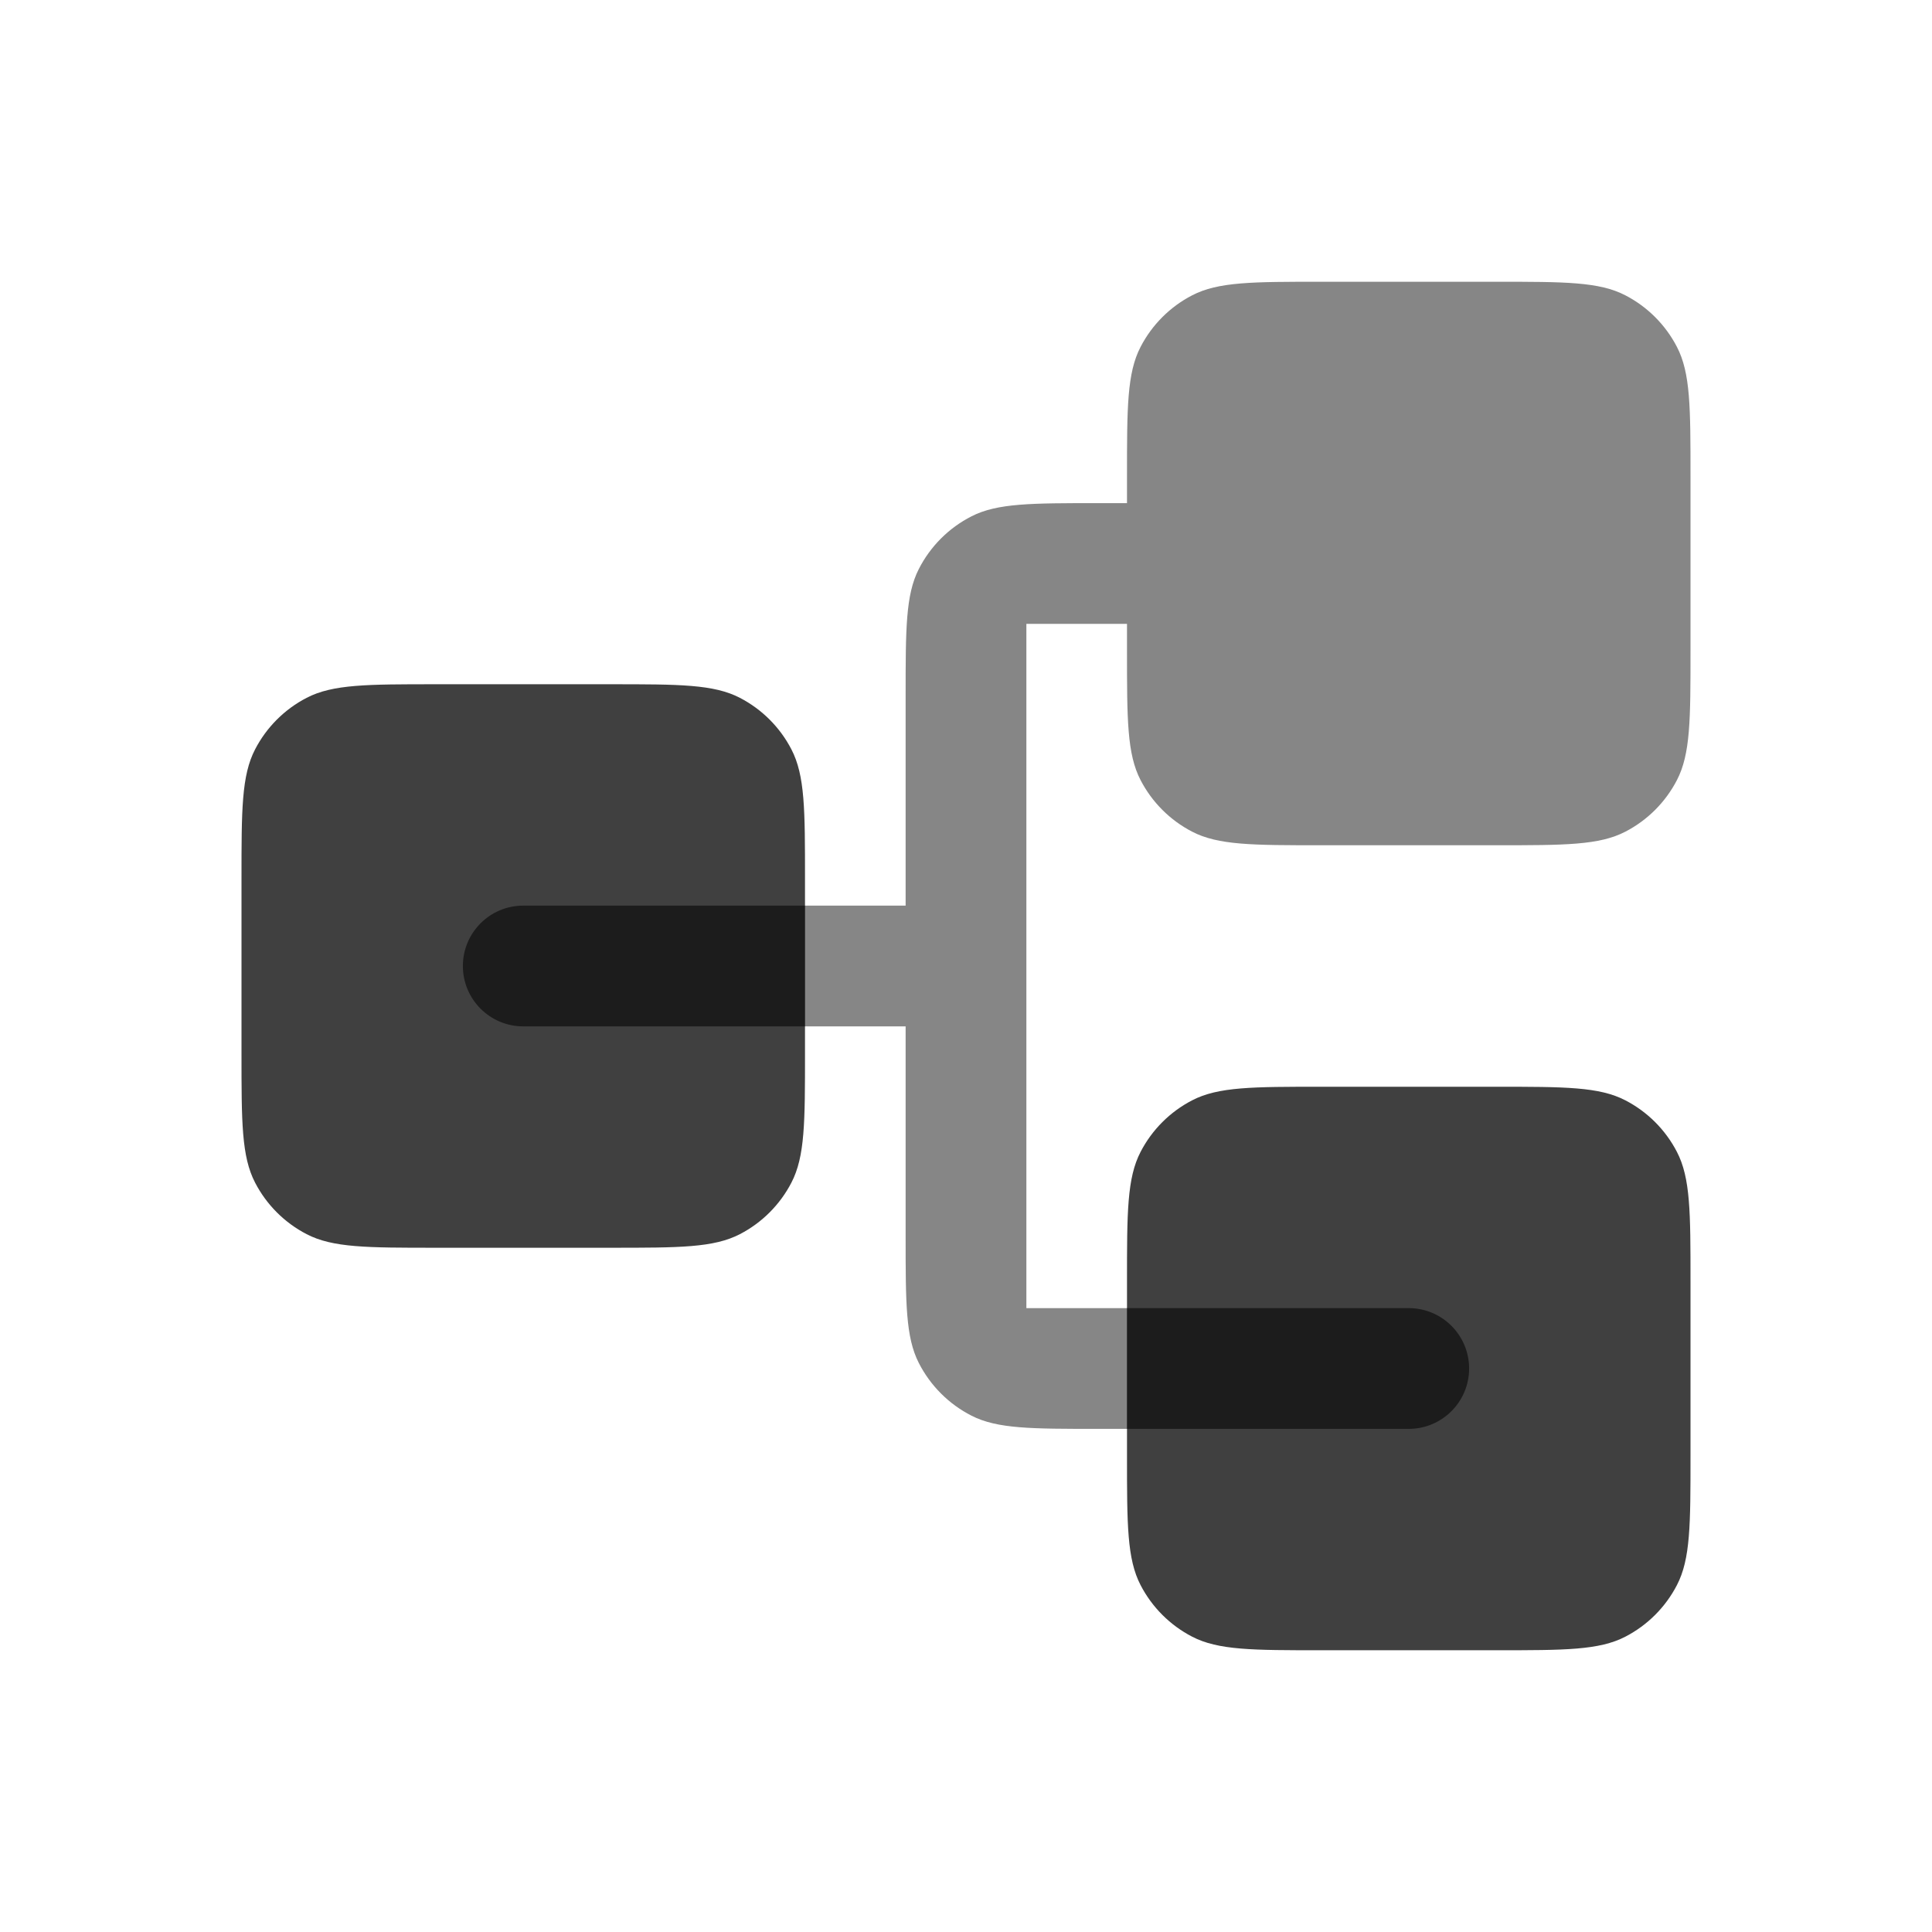
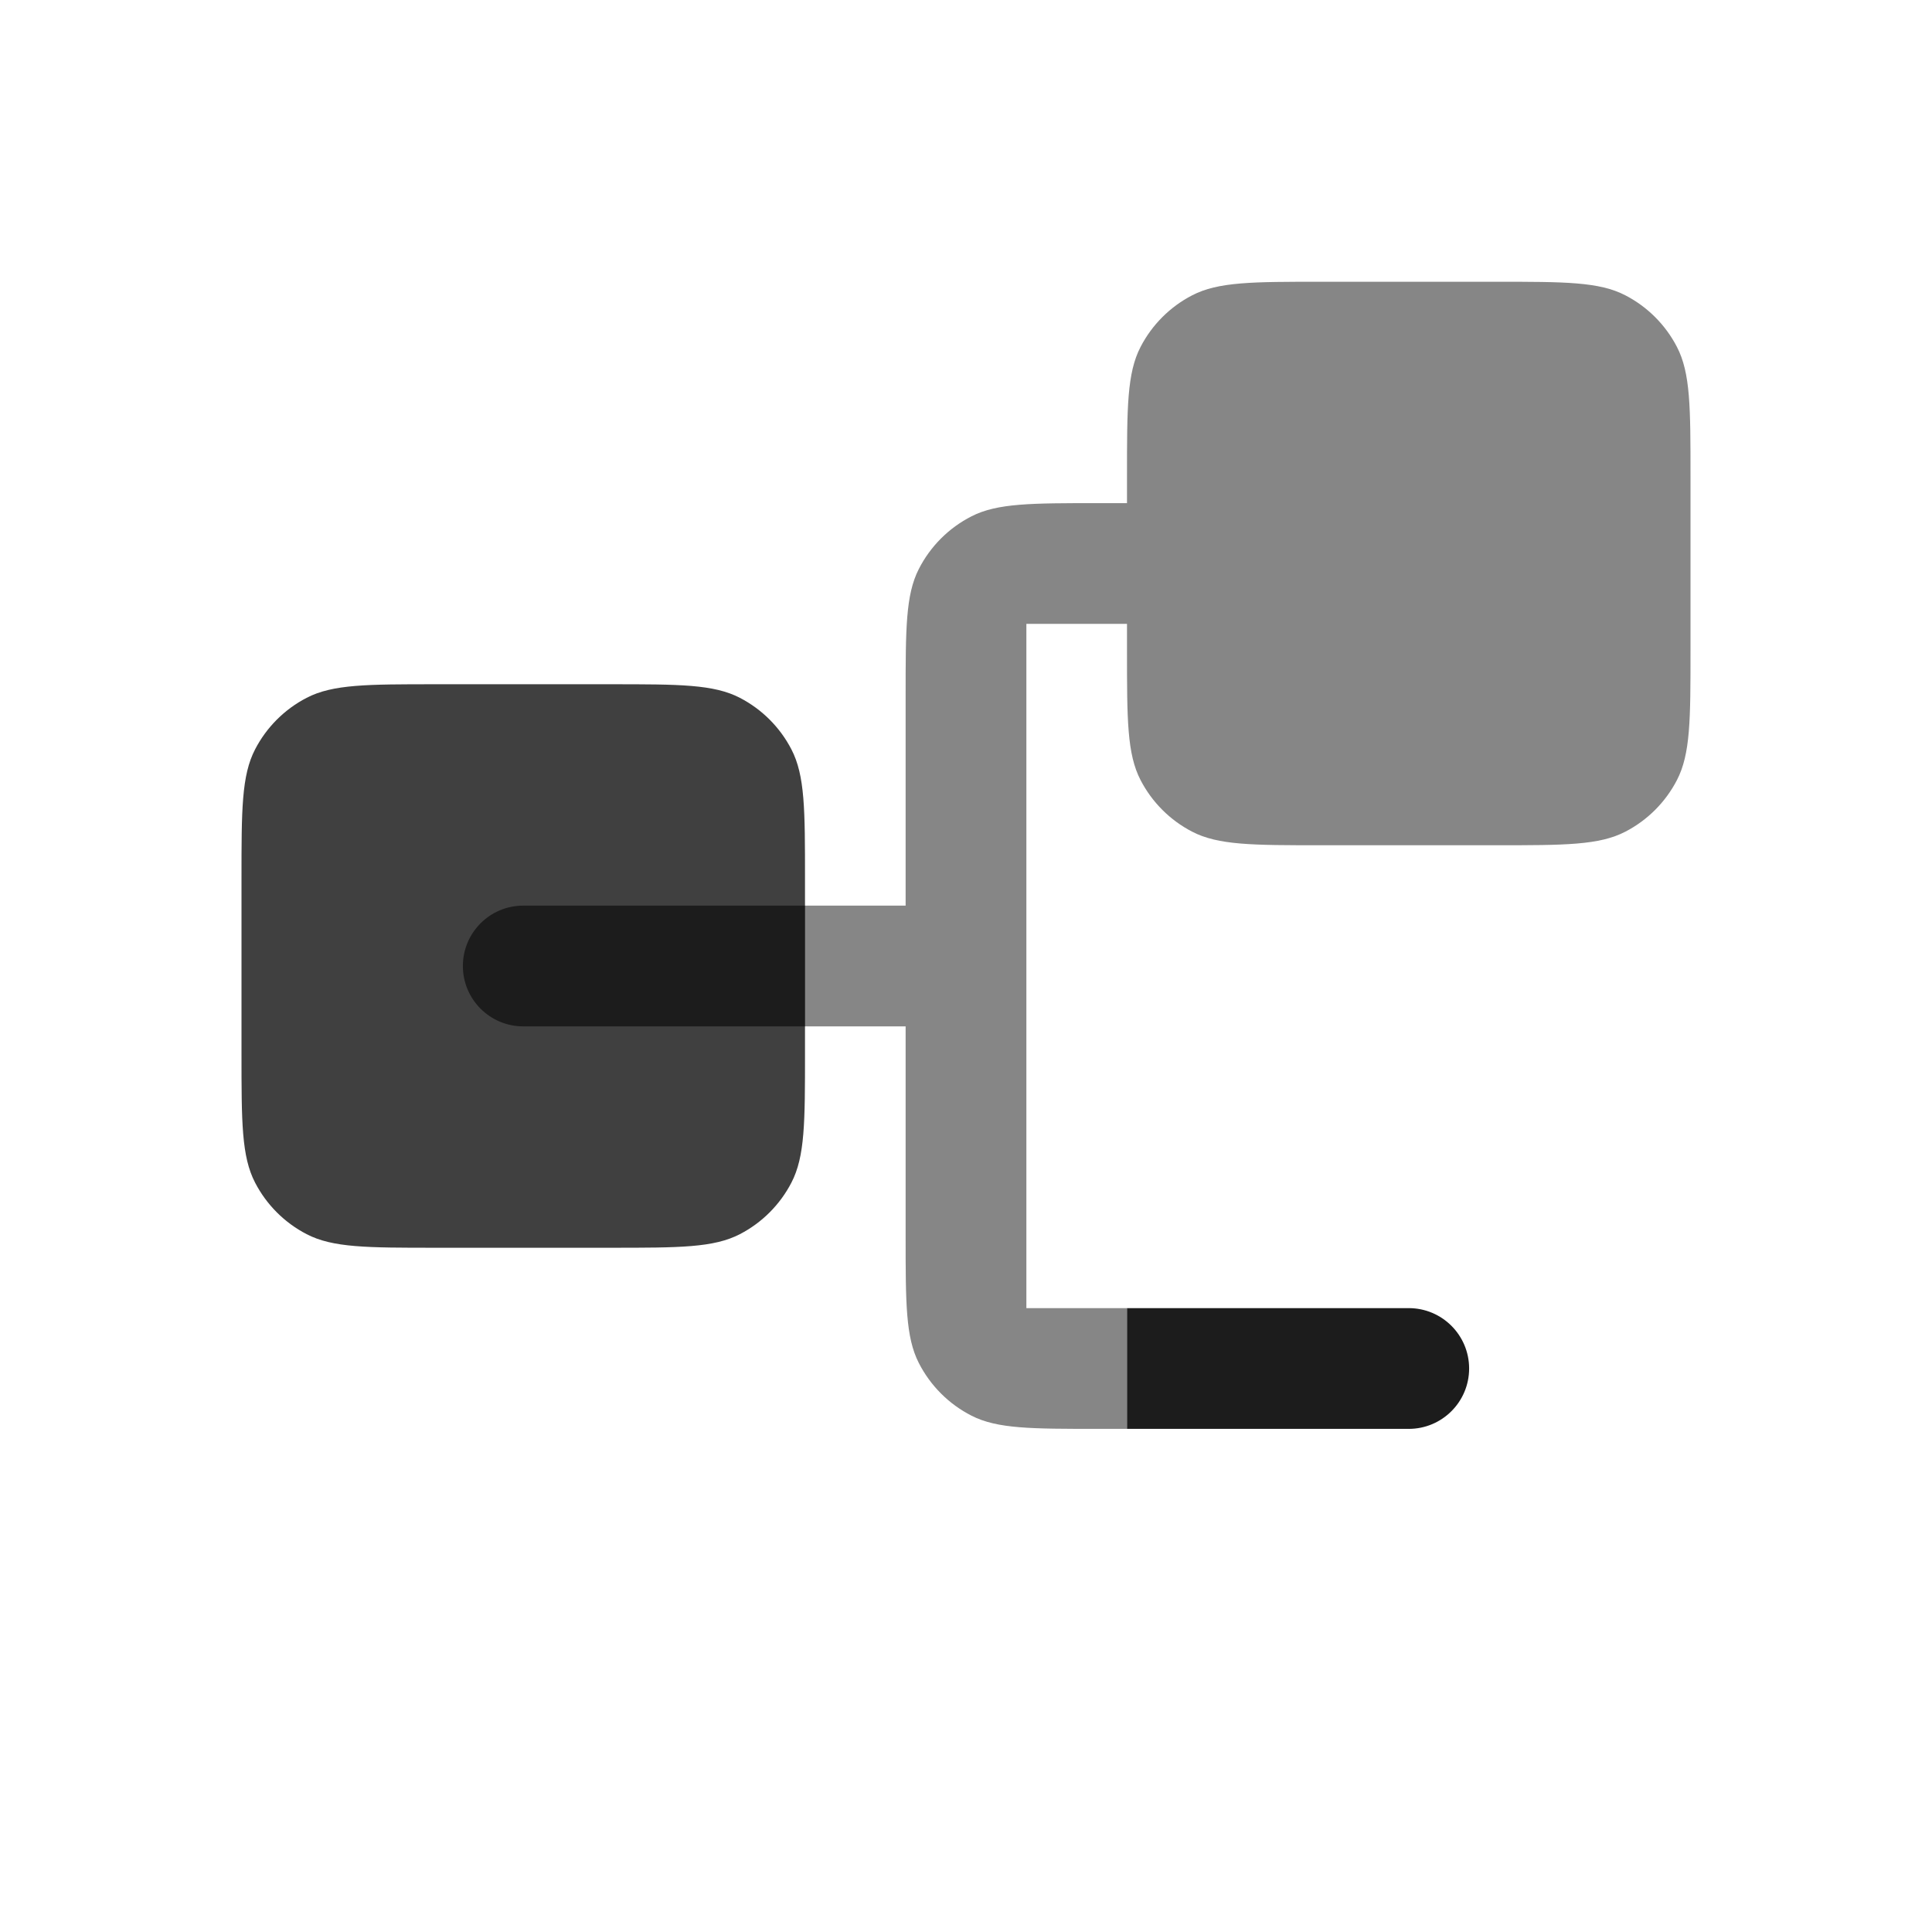
<svg xmlns="http://www.w3.org/2000/svg" width="48" height="48" viewBox="0 0 48 48" fill="none">
  <path d="M28 11.83C28 10.121 28 9.267 28.338 8.617C28.622 8.069 29.069 7.622 29.617 7.338C30.267 7 31.122 7 32.83 7H37.17C38.879 7 39.733 7 40.383 7.338C40.931 7.622 41.378 8.069 41.662 8.617C42 9.267 42 10.121 42 11.83V16.17C42 17.878 42 18.733 41.662 19.383C41.378 19.931 40.931 20.378 40.383 20.662C39.733 21 38.879 21 37.17 21H32.83C31.122 21 30.267 21 29.617 20.662C29.069 20.378 28.622 19.931 28.338 19.383C28 18.733 28 17.878 28 16.17V15.5H25.5V32.5H28V35.5H27.3C25.62 35.5 24.78 35.5 24.138 35.173C23.573 34.885 23.115 34.426 22.827 33.862C22.5 33.22 22.5 32.38 22.5 30.7V25.5H20V22.5H22.5V17.3C22.5 15.62 22.5 14.78 22.827 14.138C23.115 13.573 23.573 13.115 24.138 12.827C24.78 12.5 25.62 12.5 27.3 12.5H28V11.83Z" fill="#868686" />
  <path d="M6.338 18.617C6 19.267 6 20.122 6 21.83V26.17C6 27.878 6 28.733 6.338 29.383C6.622 29.931 7.069 30.378 7.617 30.662C8.267 31 9.122 31 10.83 31H15.17C16.878 31 17.733 31 18.383 30.662C18.931 30.378 19.378 29.931 19.662 29.383C20 28.733 20 27.878 20 26.17V21.83C20 20.122 20 19.267 19.662 18.617C19.378 18.069 18.931 17.622 18.383 17.338C17.733 17 16.878 17 15.17 17H10.83C9.122 17 8.267 17 7.617 17.338C7.069 17.622 6.622 18.069 6.338 18.617Z" fill="#404040" />
-   <path d="M28.338 28.617C28 29.267 28 30.122 28 31.83V36.17C28 37.879 28 38.733 28.338 39.383C28.622 39.931 29.069 40.378 29.617 40.662C30.267 41 31.122 41 32.83 41H37.17C38.879 41 39.733 41 40.383 40.662C40.931 40.378 41.378 39.931 41.662 39.383C42 38.733 42 37.879 42 36.17V31.83C42 30.122 42 29.267 41.662 28.617C41.378 28.069 40.931 27.622 40.383 27.338C39.733 27 38.879 27 37.17 27H32.83C31.122 27 30.267 27 29.617 27.338C29.069 27.622 28.622 28.069 28.338 28.617Z" fill="#404040" />
  <path d="M13 22.5H20V25.5H13C12.172 25.5 11.5 24.828 11.5 24C11.5 23.172 12.172 22.5 13 22.5Z" fill="#1C1C1C" />
  <path d="M28 32.5V35.5H35C35.828 35.5 36.5 34.828 36.5 34C36.5 33.172 35.828 32.5 35 32.5H28Z" fill="#1C1C1C" />
</svg>